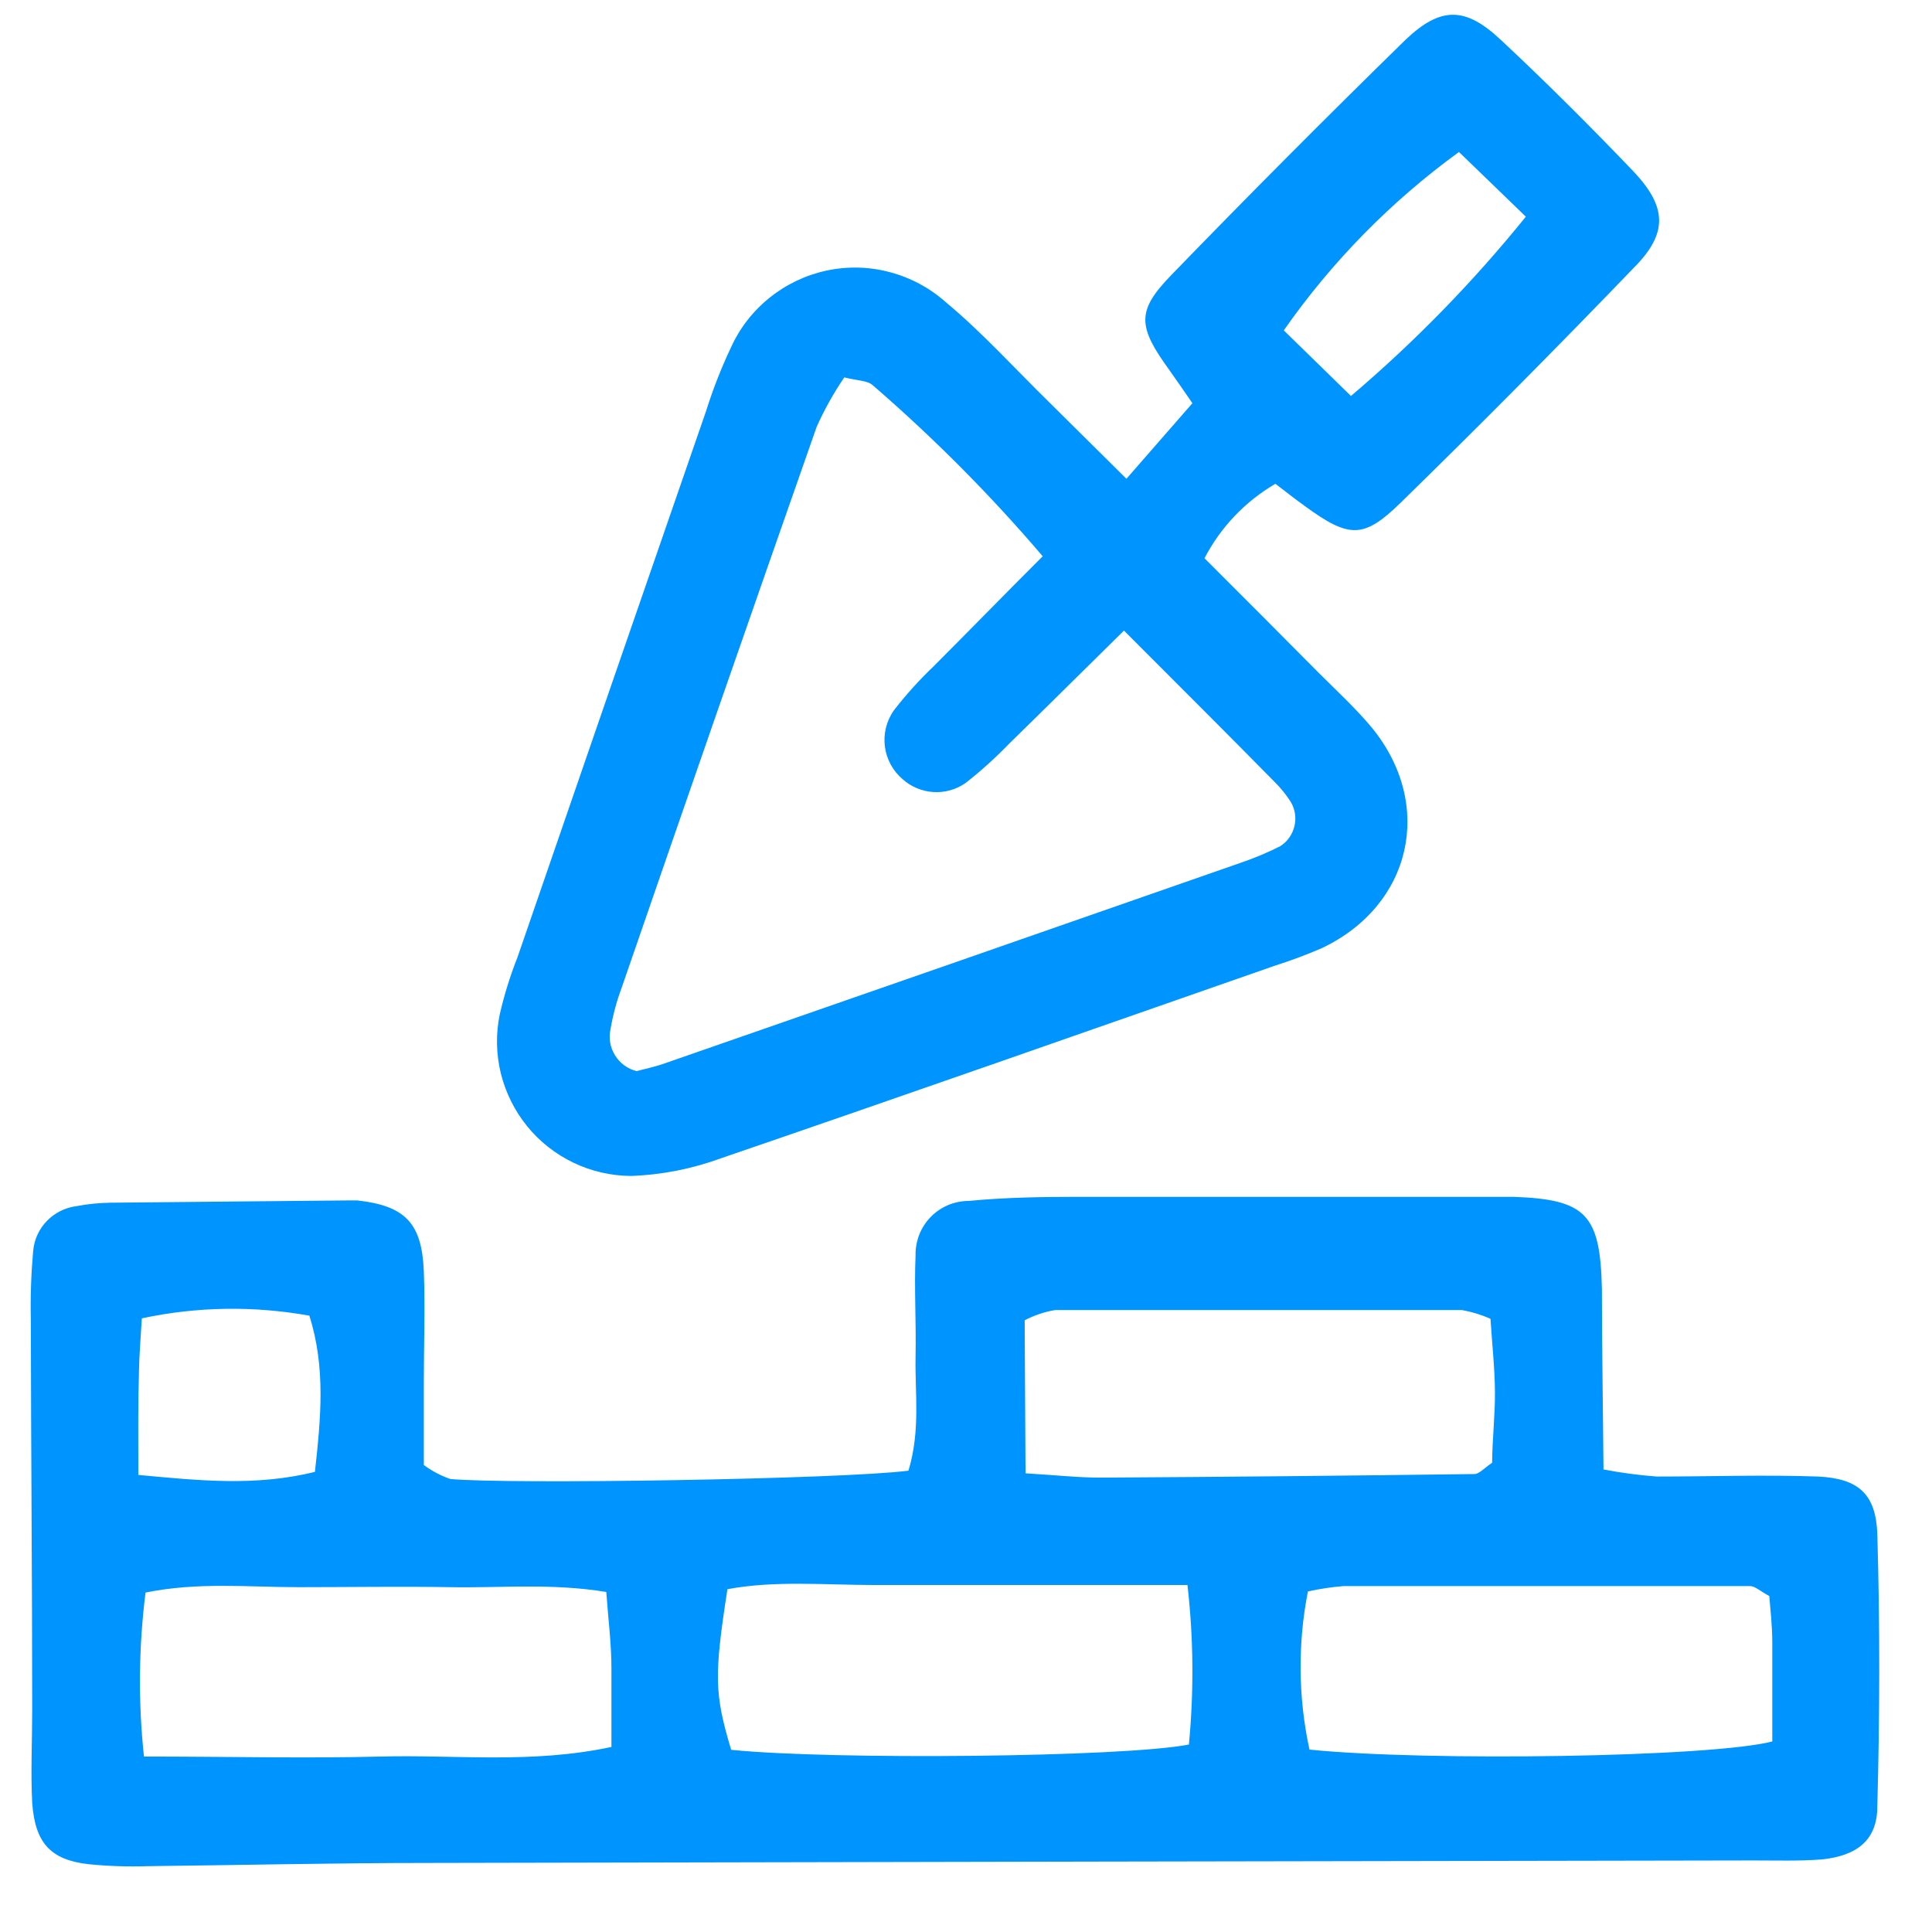
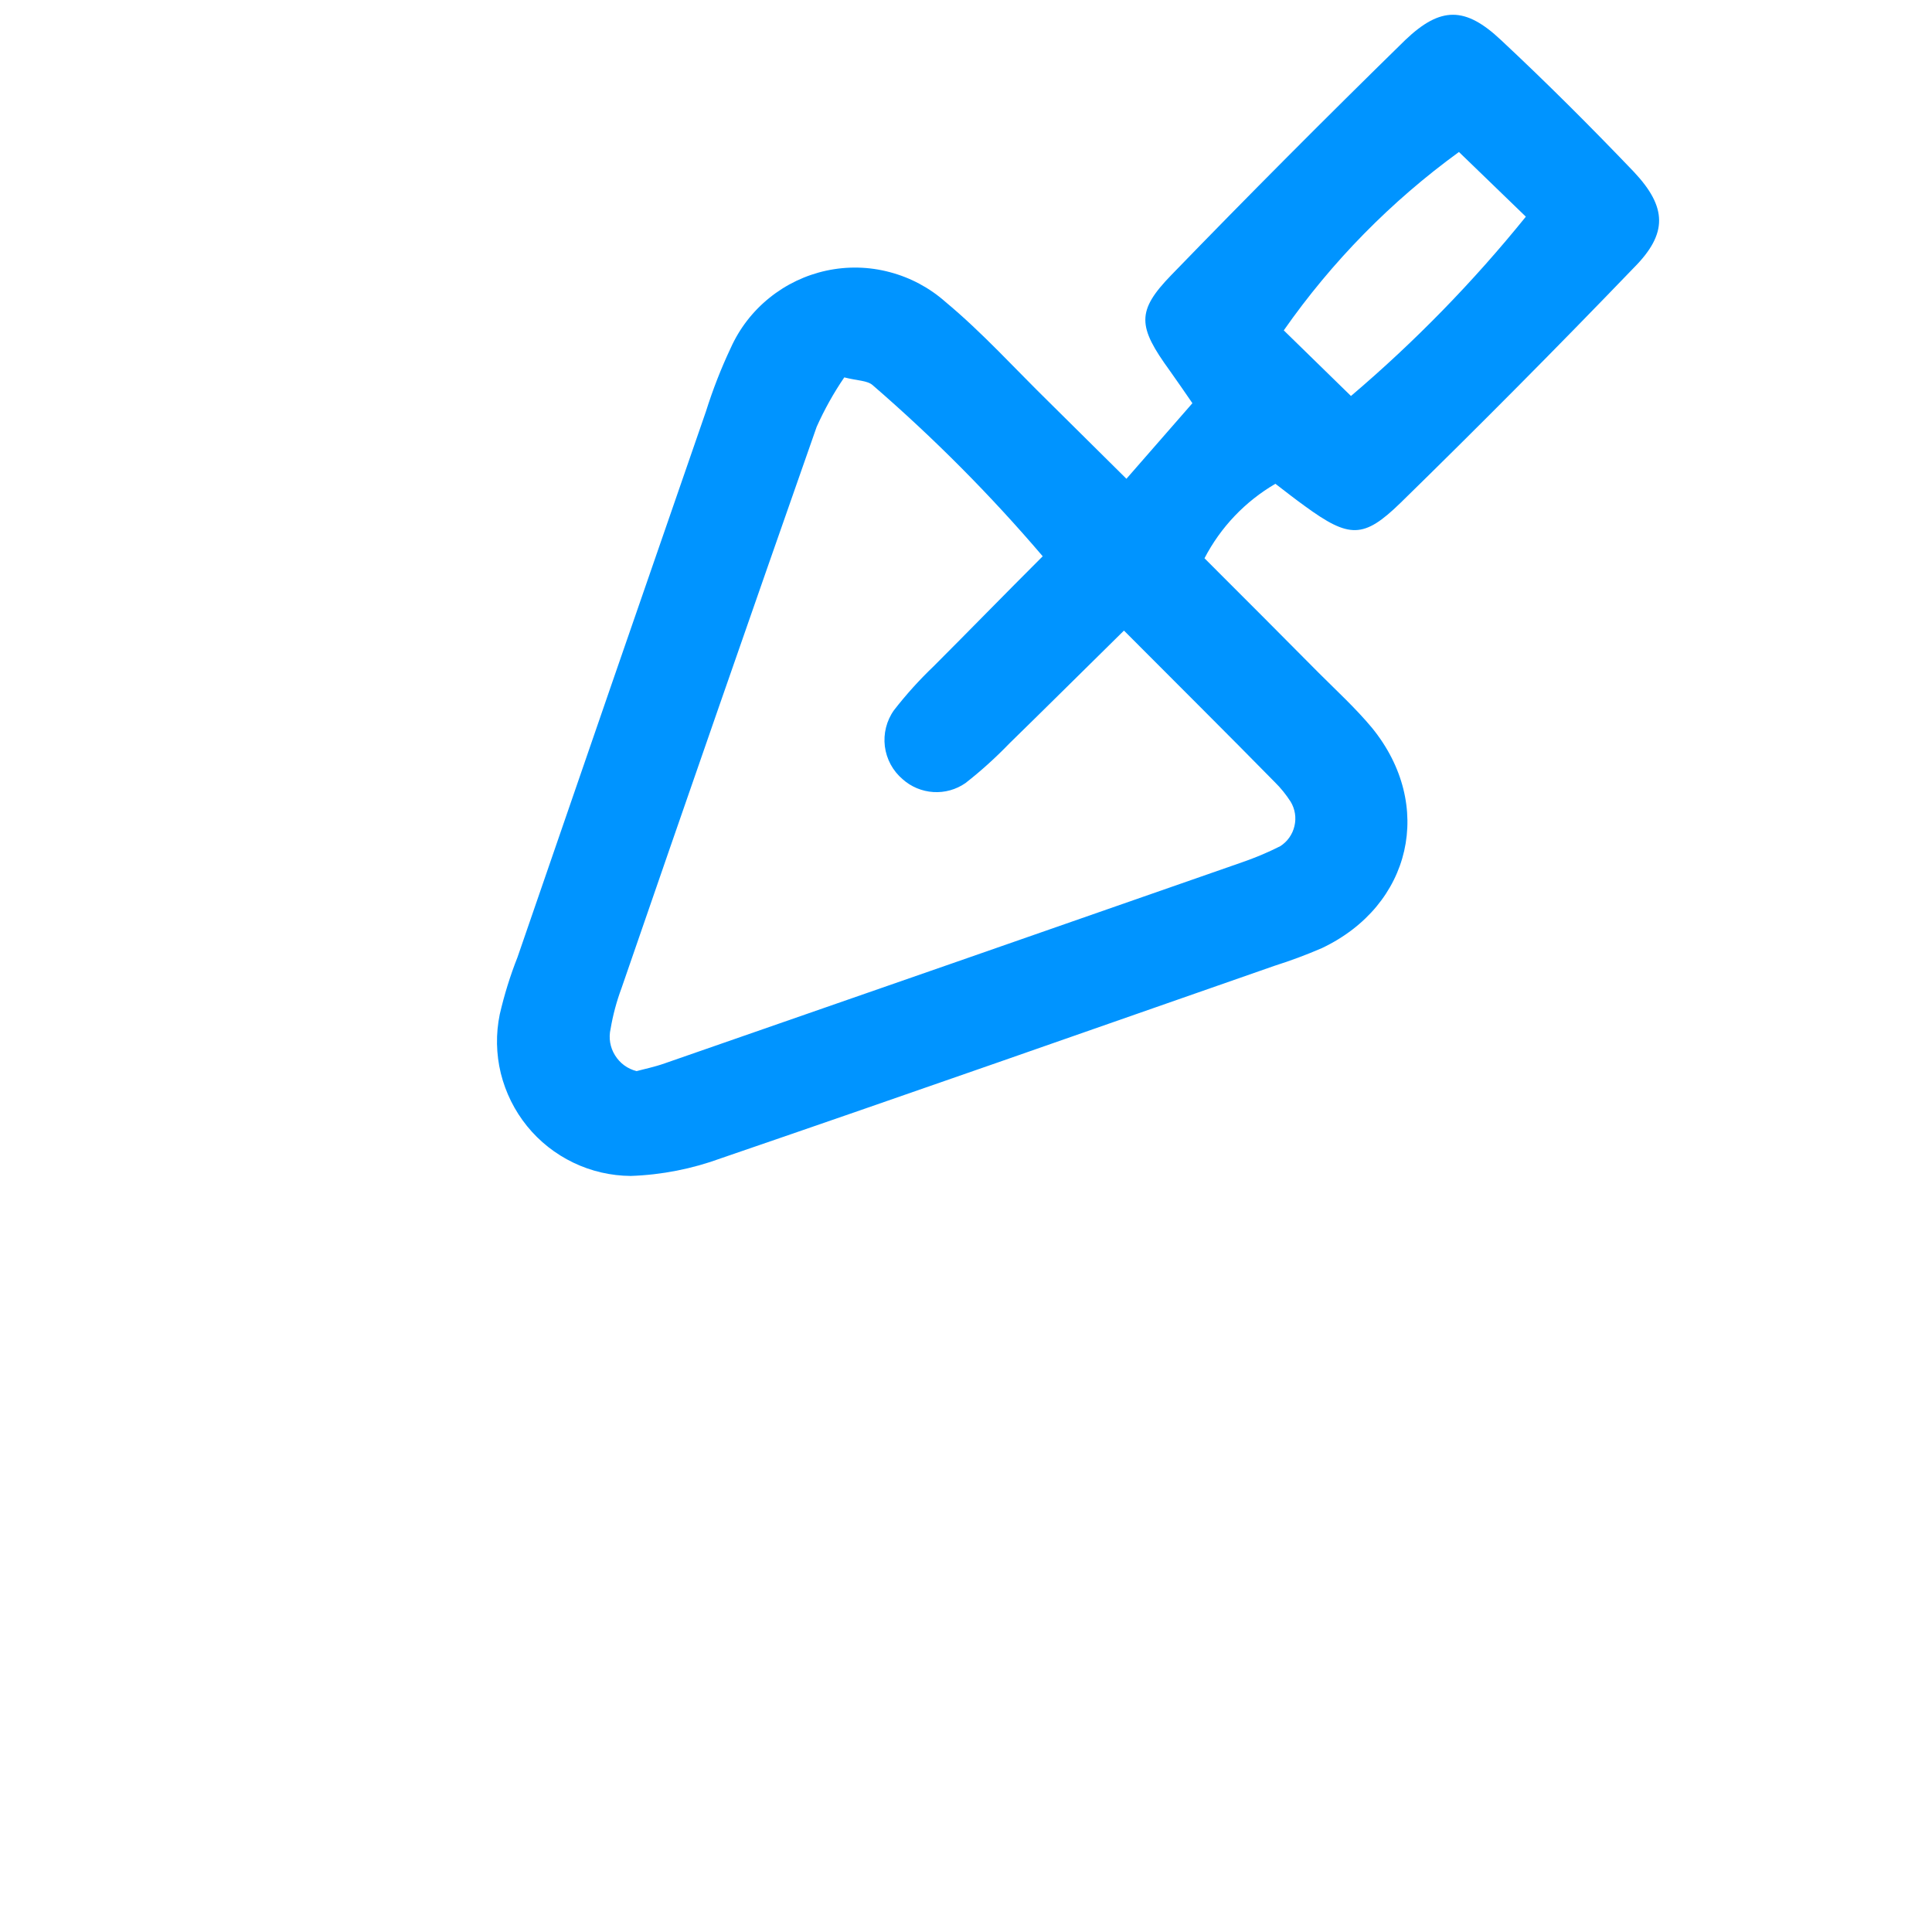
<svg xmlns="http://www.w3.org/2000/svg" width="27" height="27" viewBox="0 0 27 27" fill="none">
-   <path d="M12.696 20.553C12.865 19.99 12.786 19.475 12.795 18.969C12.805 18.464 12.775 18.018 12.795 17.544C12.793 17.445 12.811 17.347 12.847 17.254C12.883 17.162 12.938 17.078 13.007 17.007C13.076 16.936 13.159 16.88 13.25 16.841C13.342 16.803 13.44 16.783 13.539 16.783C14.049 16.734 14.567 16.726 15.08 16.726C17.021 16.726 18.962 16.726 20.9 16.726H21.148C22.169 16.761 22.364 16.974 22.387 18.015C22.387 18.838 22.402 19.663 22.409 20.536C22.655 20.583 22.903 20.616 23.153 20.635C23.896 20.635 24.657 20.608 25.408 20.635C25.976 20.662 26.218 20.883 26.236 21.445C26.273 22.712 26.27 23.978 26.236 25.242C26.236 25.718 25.951 25.934 25.46 25.986C25.145 26.01 24.828 26 24.511 26C18.335 26.01 12.158 26.022 5.982 26.035C4.676 26.035 3.37 26.065 2.064 26.08C1.787 26.089 1.509 26.08 1.234 26.052C0.701 25.991 0.49 25.75 0.45 25.195C0.428 24.761 0.45 24.325 0.45 23.889C0.45 22.067 0.433 20.246 0.431 18.436C0.424 18.12 0.435 17.803 0.463 17.487C0.476 17.327 0.544 17.177 0.656 17.062C0.768 16.947 0.916 16.874 1.075 16.855C1.23 16.826 1.388 16.81 1.546 16.808L4.872 16.776H4.991C5.658 16.85 5.896 17.088 5.923 17.767C5.943 18.283 5.923 18.798 5.923 19.311V20.474C6.035 20.557 6.16 20.623 6.292 20.669C7.093 20.746 11.745 20.674 12.696 20.553ZM2.012 24.548C3.201 24.548 4.265 24.575 5.323 24.548C6.381 24.521 7.427 24.652 8.545 24.414C8.545 24.015 8.545 23.671 8.545 23.319C8.545 22.967 8.5 22.632 8.473 22.248C7.705 22.122 7.001 22.194 6.299 22.181C5.598 22.169 4.882 22.181 4.173 22.181C3.464 22.181 2.77 22.107 2.034 22.256C1.938 23.016 1.93 23.786 2.012 24.548ZM16.595 22.151H14.364C13.655 22.151 12.947 22.151 12.238 22.151C11.529 22.151 10.835 22.085 10.166 22.209C9.977 23.425 9.985 23.673 10.218 24.454C11.636 24.598 15.71 24.558 16.615 24.38C16.686 23.638 16.68 22.892 16.595 22.151ZM24.726 22.305C24.593 22.233 24.526 22.166 24.459 22.166C22.564 22.166 20.668 22.166 18.773 22.166C18.607 22.18 18.441 22.204 18.278 22.241C18.135 22.971 18.142 23.724 18.3 24.451C19.941 24.618 23.921 24.558 24.768 24.337C24.768 23.894 24.768 23.425 24.768 22.957C24.768 22.719 24.741 22.491 24.726 22.305ZM14.332 20.59C14.781 20.617 15.09 20.652 15.4 20.65C17.135 20.64 18.87 20.623 20.605 20.6C20.672 20.6 20.736 20.521 20.853 20.442C20.853 20.134 20.895 19.787 20.892 19.45C20.89 19.113 20.85 18.764 20.83 18.431C20.703 18.374 20.569 18.333 20.431 18.308C18.536 18.308 16.642 18.308 14.748 18.308C14.599 18.332 14.454 18.381 14.32 18.451L14.332 20.59ZM1.94 20.613C2.788 20.692 3.573 20.774 4.401 20.57C4.485 19.809 4.552 19.116 4.324 18.387C3.549 18.247 2.753 18.259 1.982 18.424C1.965 18.716 1.945 18.95 1.942 19.168C1.928 19.611 1.933 20.032 1.933 20.613H1.94Z" fill="#0094FF" />
  <path d="M15.742 6.691L16.664 5.635C16.558 5.482 16.454 5.328 16.347 5.179C15.899 4.562 15.879 4.349 16.369 3.844C17.445 2.733 18.535 1.639 19.638 0.56C20.134 0.086 20.479 0.091 20.977 0.56C21.614 1.155 22.231 1.772 22.833 2.401C23.299 2.897 23.309 3.264 22.833 3.742C21.761 4.856 20.673 5.952 19.569 7.031C19.058 7.527 18.858 7.527 18.236 7.073C18.112 6.984 17.988 6.887 17.824 6.761C17.402 7.007 17.058 7.368 16.833 7.802C17.373 8.342 17.904 8.872 18.431 9.405C18.679 9.653 18.949 9.901 19.175 10.173C20.05 11.249 19.73 12.652 18.476 13.249C18.259 13.343 18.037 13.426 17.812 13.497C15.234 14.397 12.662 15.301 10.079 16.186C9.674 16.335 9.247 16.419 8.815 16.434C8.537 16.432 8.263 16.369 8.012 16.248C7.762 16.128 7.541 15.954 7.366 15.738C7.191 15.522 7.066 15.27 6.999 15C6.933 14.73 6.928 14.448 6.984 14.176C7.047 13.904 7.129 13.638 7.232 13.378C8.107 10.835 8.985 8.292 9.866 5.749C9.961 5.447 10.076 5.151 10.211 4.865C10.333 4.592 10.518 4.352 10.751 4.164C10.983 3.976 11.257 3.845 11.549 3.782C11.842 3.719 12.145 3.726 12.434 3.803C12.723 3.879 12.991 4.022 13.214 4.22C13.73 4.649 14.183 5.152 14.664 5.623L15.742 6.691ZM15.705 8.815C15.113 9.398 14.612 9.896 14.107 10.389C13.915 10.588 13.71 10.774 13.492 10.944C13.361 11.035 13.203 11.079 13.044 11.069C12.885 11.059 12.733 10.996 12.615 10.89C12.477 10.773 12.389 10.61 12.366 10.431C12.344 10.253 12.389 10.072 12.493 9.926C12.663 9.707 12.848 9.502 13.048 9.311C13.544 8.815 14.04 8.305 14.572 7.774C13.842 6.918 13.047 6.119 12.196 5.383C12.121 5.316 11.98 5.321 11.799 5.274C11.65 5.492 11.521 5.724 11.413 5.965C10.497 8.577 9.588 11.192 8.686 13.809C8.617 13.994 8.566 14.185 8.533 14.379C8.504 14.506 8.526 14.638 8.595 14.748C8.663 14.859 8.771 14.938 8.897 14.969C8.994 14.942 9.145 14.912 9.291 14.86C11.974 13.928 14.659 12.993 17.346 12.055C17.533 11.991 17.715 11.915 17.891 11.826C17.992 11.762 18.063 11.661 18.09 11.545C18.118 11.429 18.099 11.307 18.037 11.204C17.973 11.105 17.899 11.012 17.814 10.929C17.155 10.258 16.483 9.591 15.71 8.815H15.705ZM20.389 2.124C19.441 2.813 18.613 3.656 17.941 4.617L18.88 5.534C19.771 4.777 20.589 3.938 21.324 3.028L20.389 2.124Z" fill="#0094FF" />
</svg>